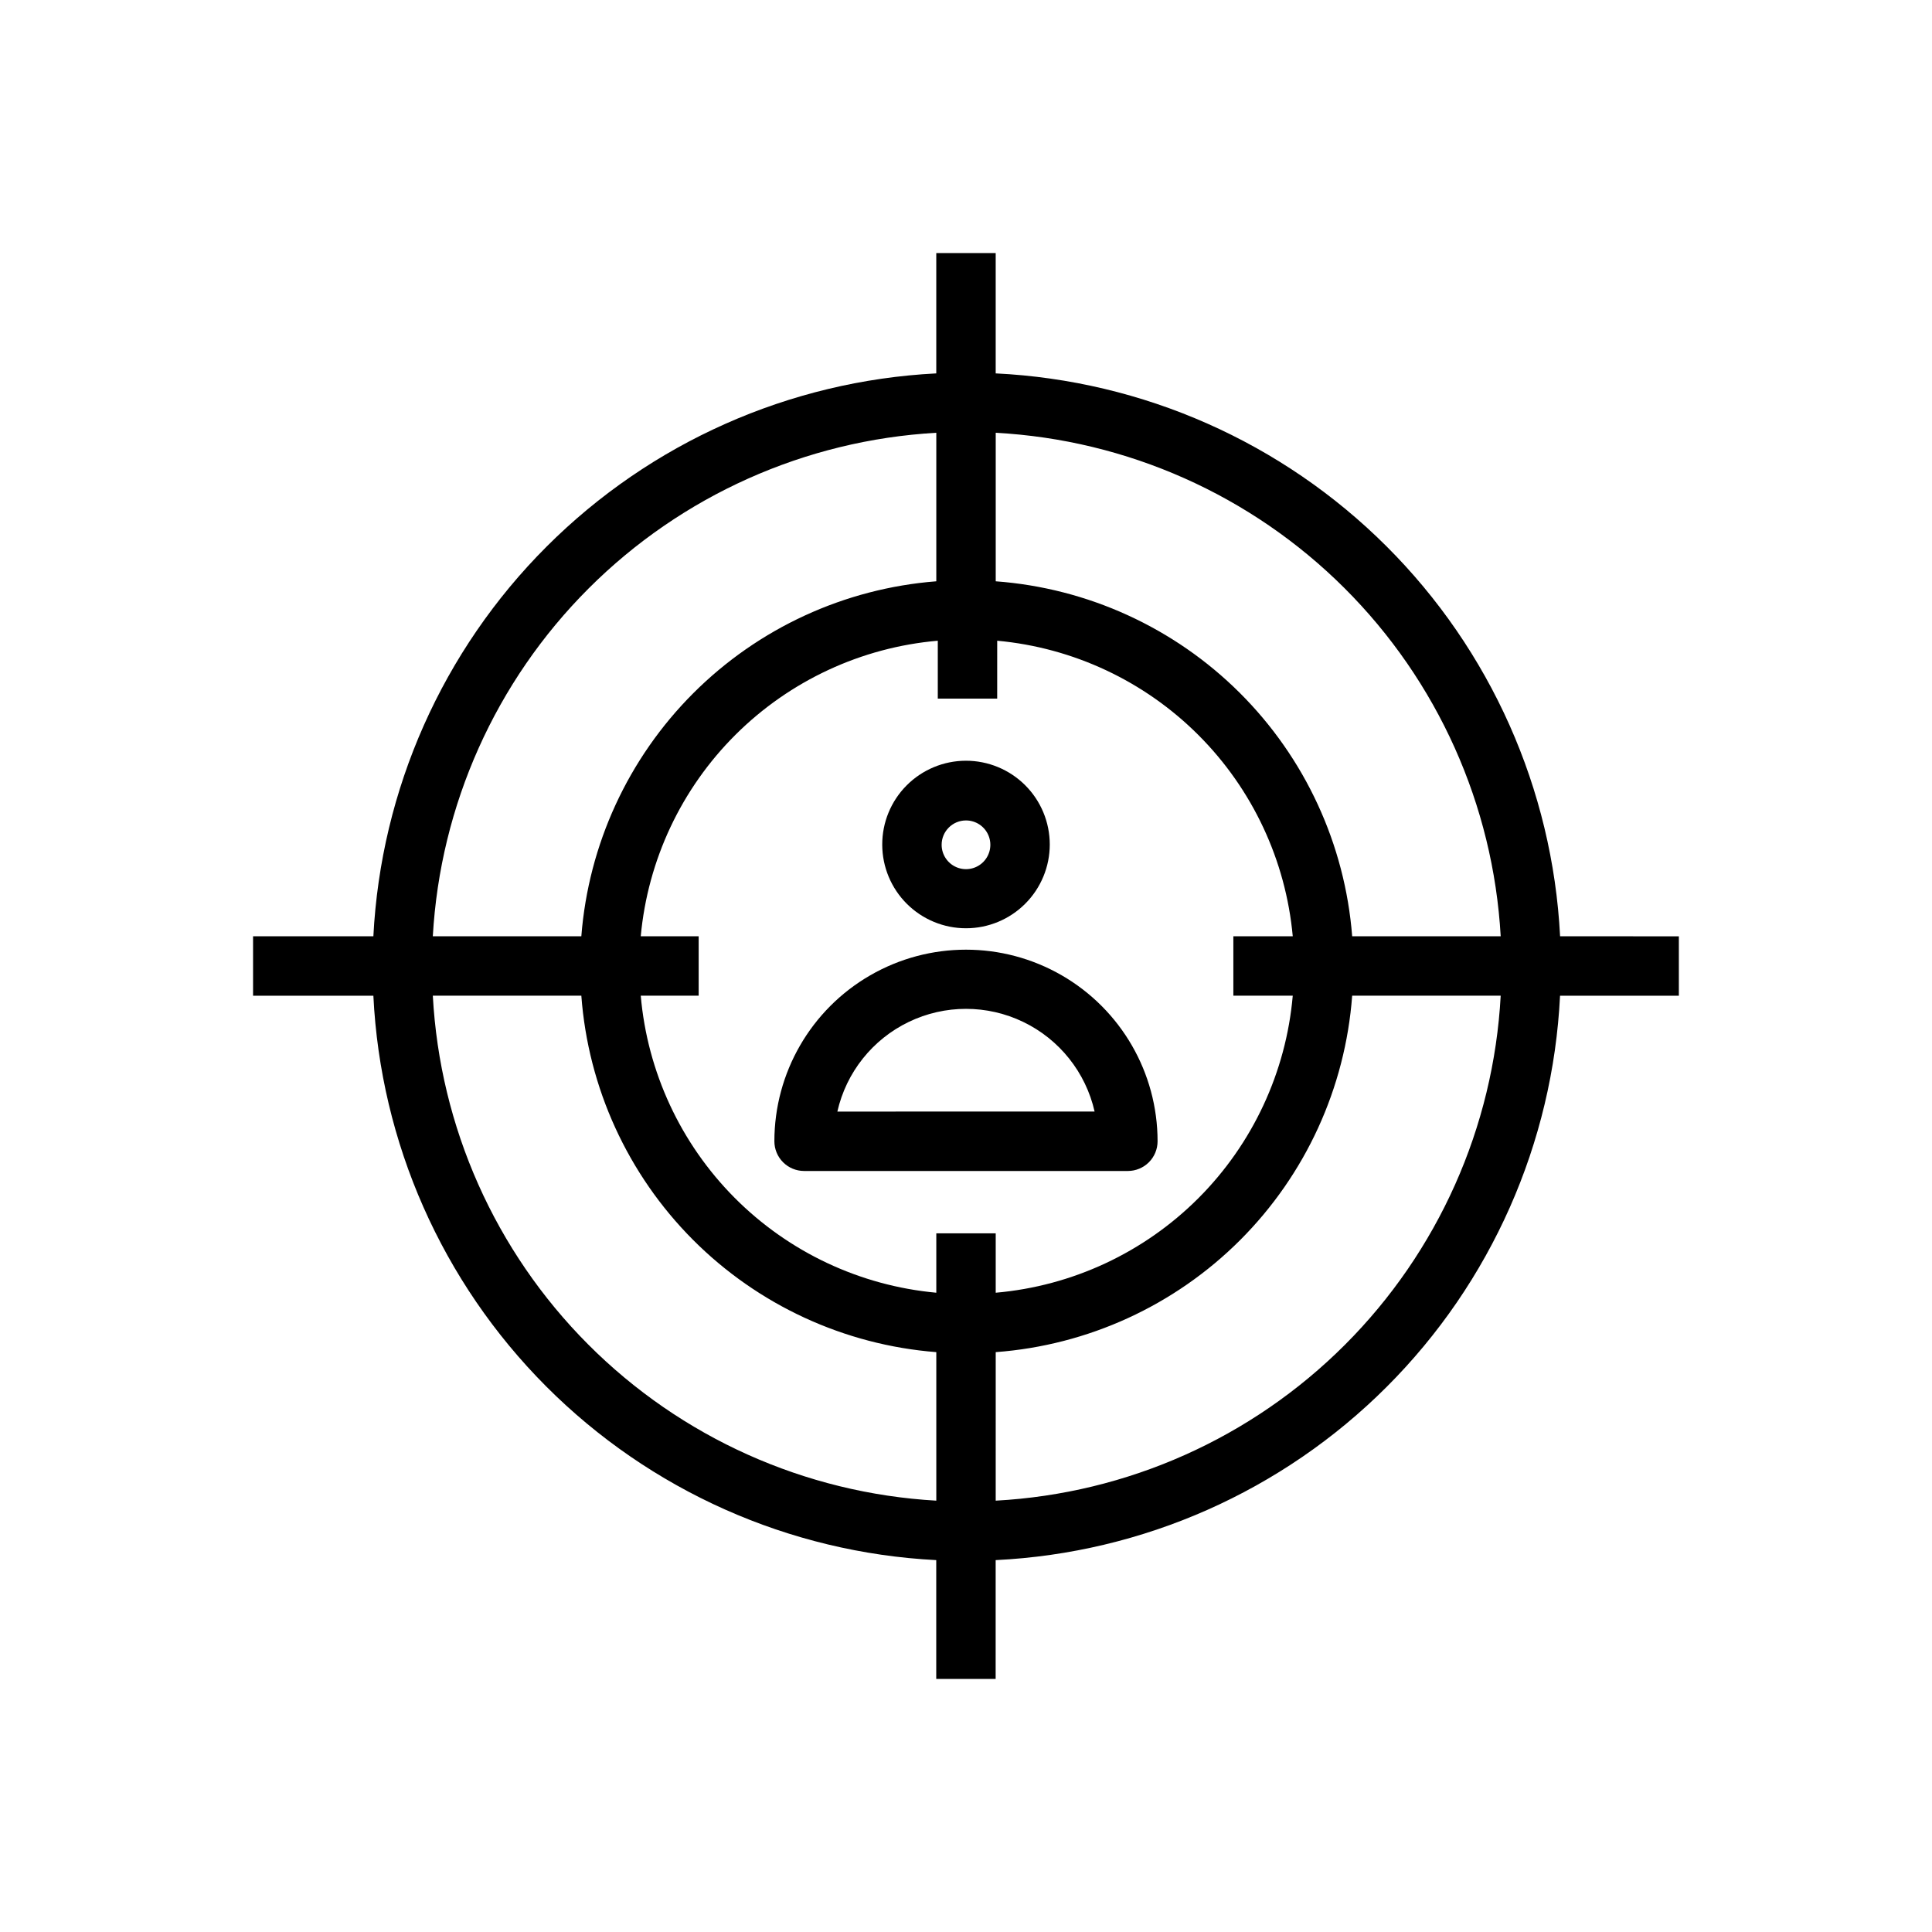
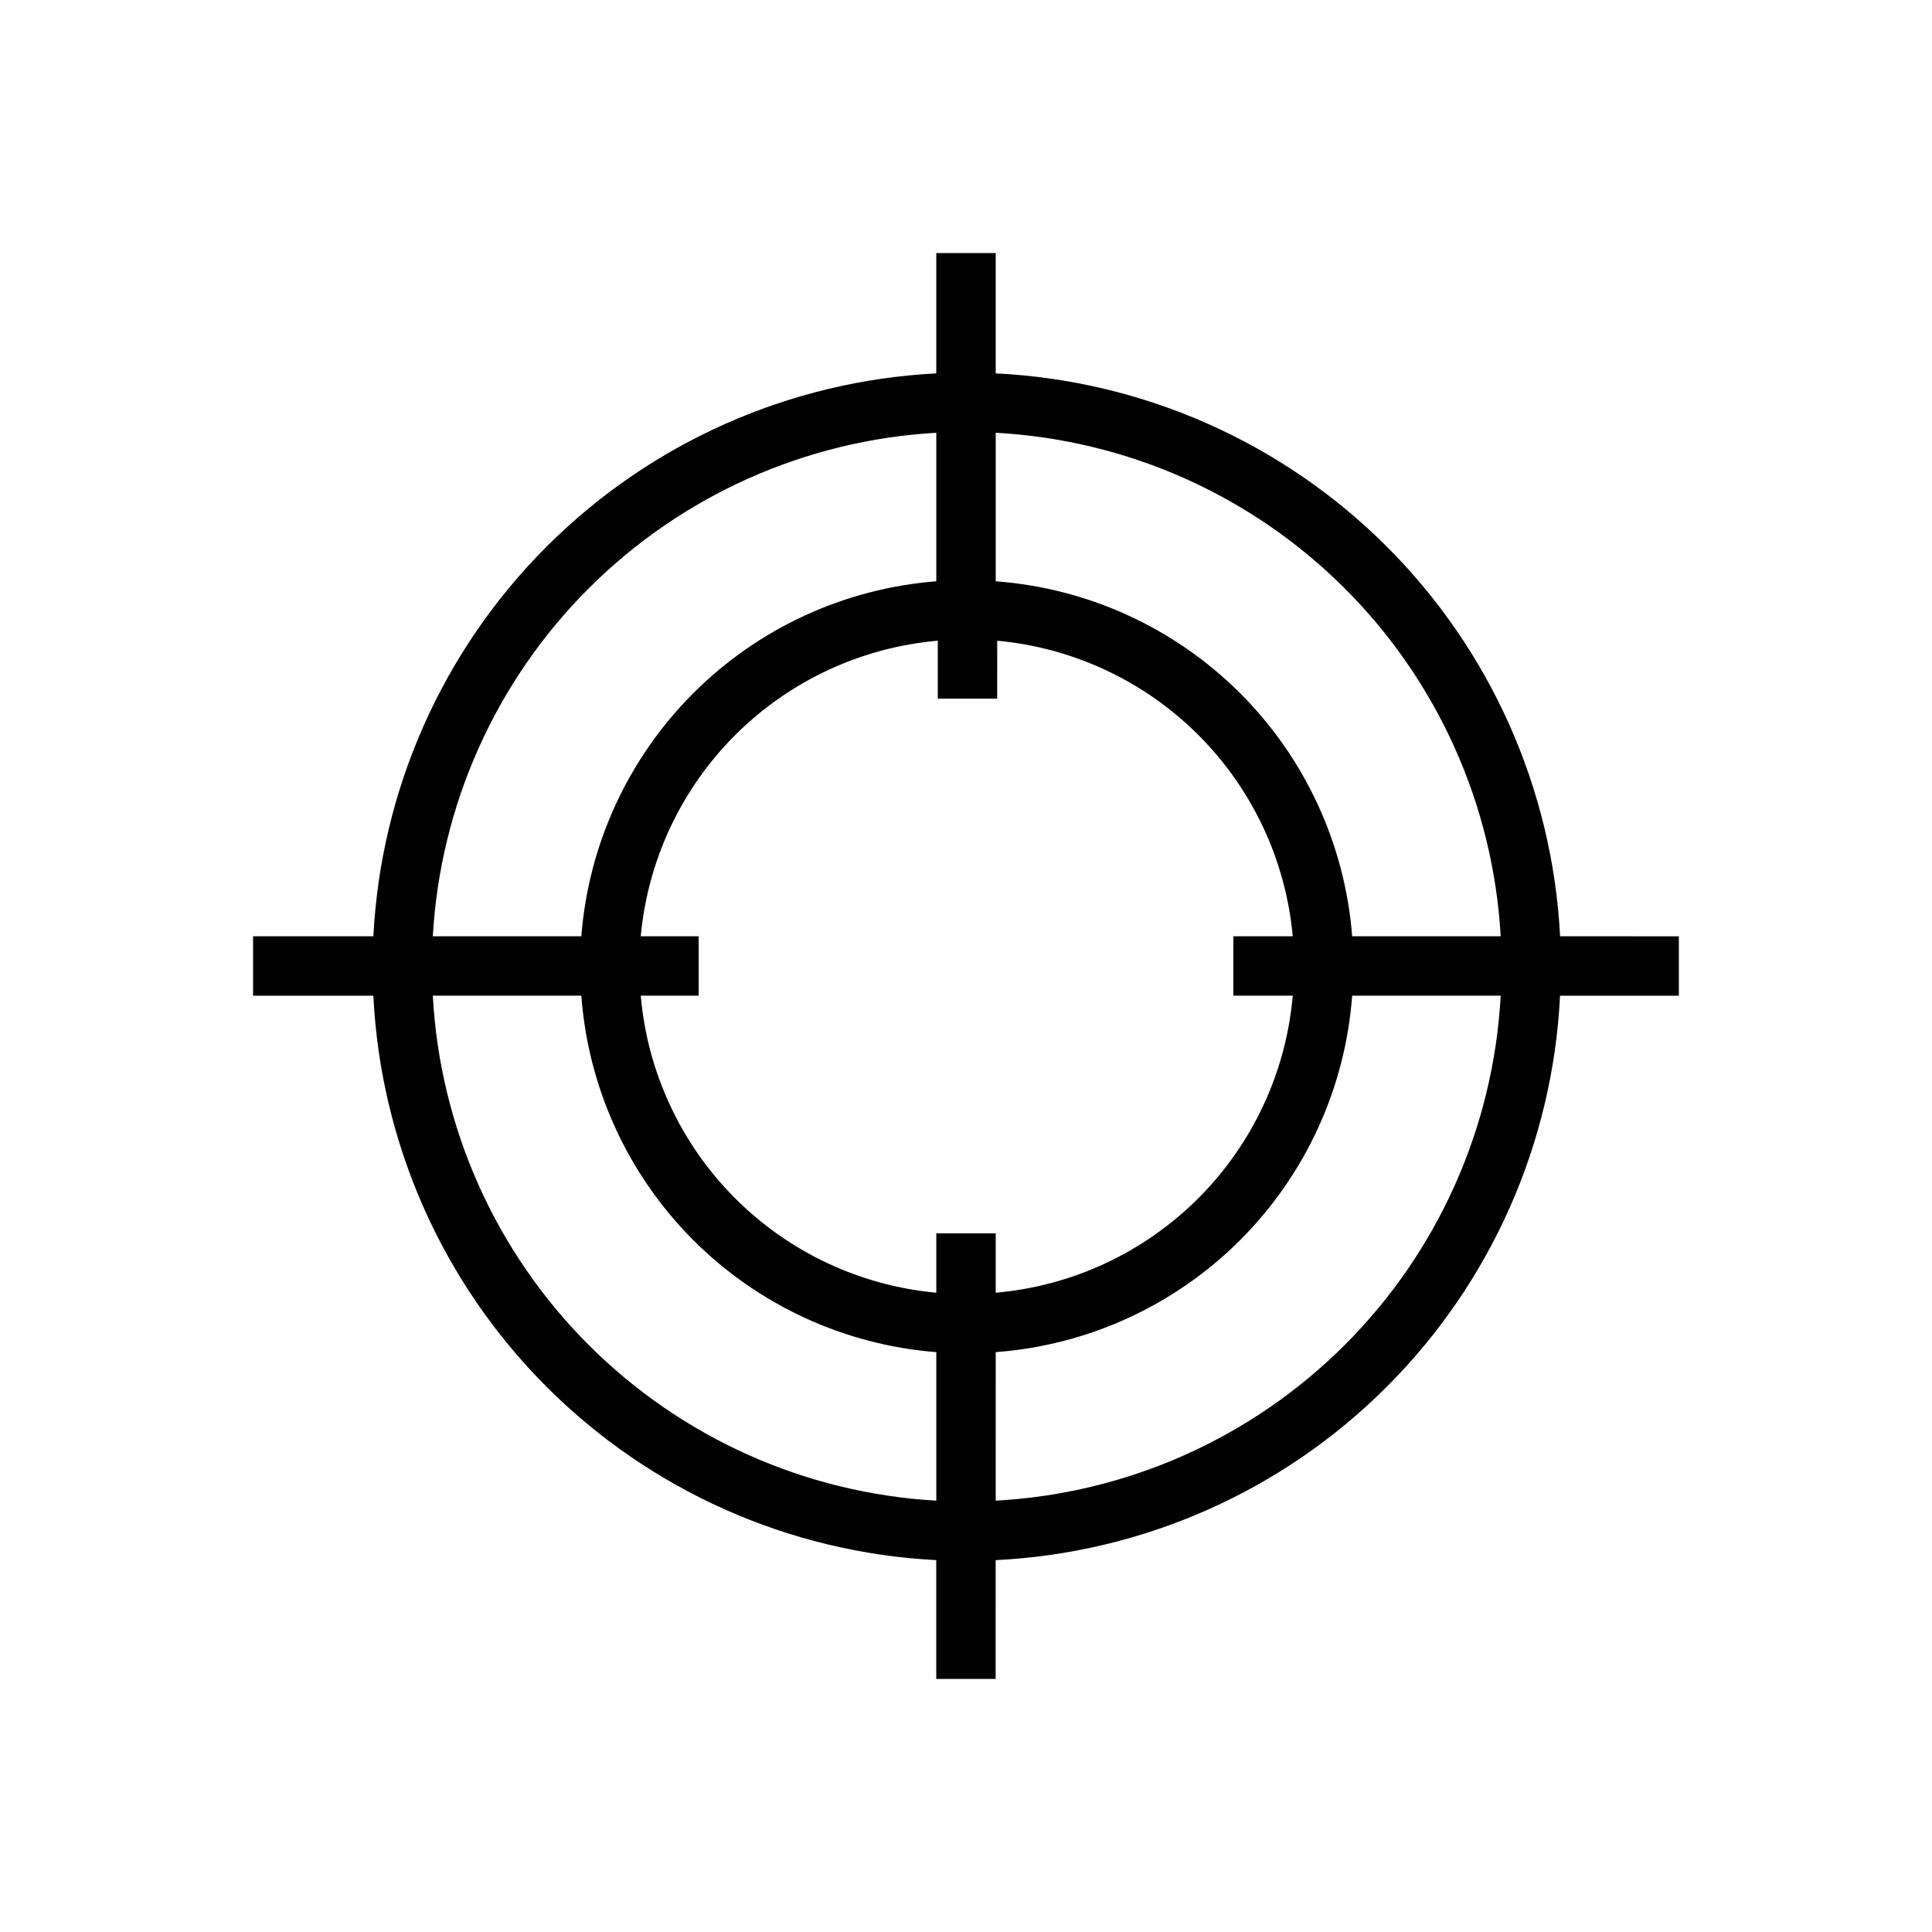
<svg xmlns="http://www.w3.org/2000/svg" fill="#000000" width="800px" height="800px" version="1.1" viewBox="144 144 512 512">
  <g>
    <path d="m557.44 392.12c-2-38.98-18.414-75.828-46.051-103.39-27.637-27.562-64.527-43.879-103.52-45.777v-31.883h-15.746v31.883c-38.918 1.992-75.711 18.352-103.27 45.906s-43.914 64.348-45.906 103.27h-31.883v15.742h31.883v0.004c1.898 38.988 18.215 75.879 45.777 103.52 27.566 27.637 64.414 44.051 103.39 46.051v31.488h15.742l0.004-31.488c39.051-1.906 75.996-18.277 103.64-45.926 27.648-27.645 44.02-64.59 45.926-103.64h31.488v-15.746zm-165.31-133.43v39.359c-24.316 1.898-47.156 12.418-64.406 29.664-17.246 17.25-27.766 40.09-29.664 64.406h-39.359c1.973-34.742 16.664-67.547 41.273-92.156s57.414-39.301 92.156-41.273zm0 283c-34.809-1.984-67.664-16.73-92.281-41.422-24.617-24.688-39.266-57.59-41.148-92.402h39.359c1.809 24.387 12.289 47.324 29.543 64.652 17.258 17.328 40.148 27.902 64.527 29.812zm0-70.848v15.742c-20.211-1.859-39.125-10.762-53.441-25.148-14.316-14.391-23.125-33.352-24.883-53.57h15.348v-15.746h-15.348c1.859-20.211 10.762-39.125 25.148-53.441 14.391-14.316 33.352-23.125 53.57-24.883v15.348h15.742l0.004-15.348c20.148 1.848 39.016 10.691 53.324 25 14.309 14.309 23.152 33.176 25 53.324h-15.742v15.742h15.742v0.004c-1.773 20.281-10.637 39.289-25.031 53.688-14.398 14.395-33.406 23.258-53.688 25.031v-15.742zm15.742 70.848 0.004-39.359c24.449-1.82 47.434-12.355 64.773-29.691 17.336-17.34 27.871-40.324 29.691-64.773h39.359c-1.891 34.879-16.594 67.832-41.293 92.531-24.699 24.699-57.652 39.402-92.531 41.293zm94.469-149.57c-1.91-24.379-12.484-47.27-29.812-64.527-17.328-17.254-40.266-27.734-64.652-29.543v-39.359c34.812 1.883 67.715 16.531 92.402 41.148 24.691 24.617 39.438 57.473 41.422 92.281z" />
-     <path d="m450.77 446.45c0-18.141-9.68-34.902-25.387-43.973-15.711-9.07-35.066-9.07-50.777 0-15.707 9.07-25.387 25.832-25.387 43.973 0 2.086 0.832 4.09 2.309 5.566 1.477 1.473 3.477 2.305 5.566 2.305h85.805c2.086 0 4.09-0.832 5.566-2.305 1.477-1.477 2.305-3.481 2.305-5.566zm-84.859-7.871v-0.004c2.356-10.383 9.312-19.125 18.906-23.75 9.59-4.625 20.766-4.625 30.355 0 9.594 4.625 16.555 13.367 18.91 23.75z" />
-     <path d="m400 390c5.891 0 11.539-2.34 15.703-6.512 4.164-4.168 6.5-9.82 6.496-15.711-0.008-5.894-2.359-11.543-6.531-15.699-4.176-4.16-9.828-6.488-15.723-6.477-5.891 0.016-11.535 2.371-15.691 6.551-4.152 4.176-6.477 9.836-6.453 15.727 0.02 5.875 2.367 11.5 6.527 15.648 4.16 4.144 9.797 6.473 15.672 6.473zm0-28.574c2.609 0 4.965 1.574 5.961 3.984 1 2.414 0.449 5.188-1.398 7.035-1.848 1.848-4.621 2.398-7.035 1.398-2.41-1-3.984-3.352-3.984-5.965 0-3.562 2.891-6.453 6.457-6.453z" />
  </g>
</svg>